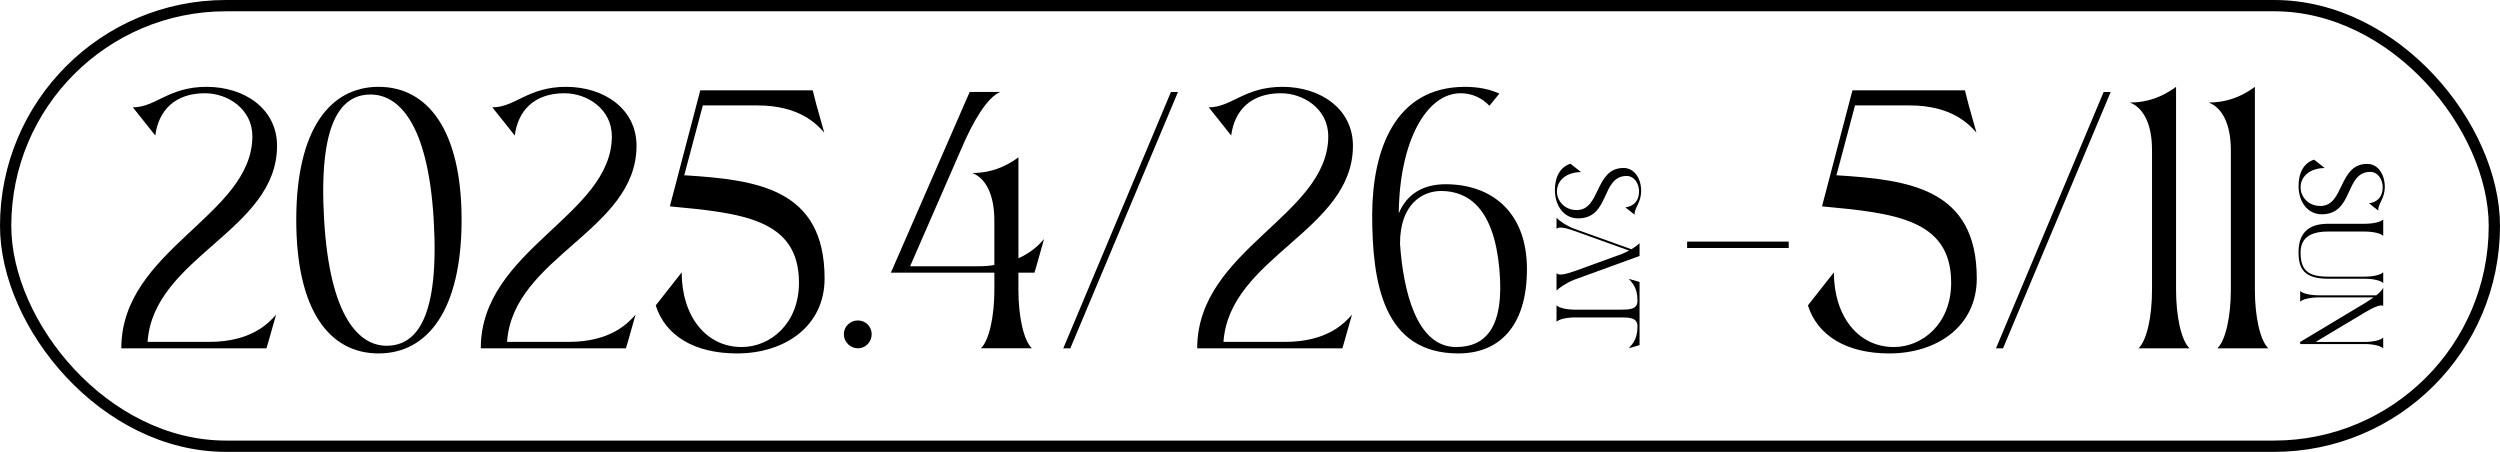
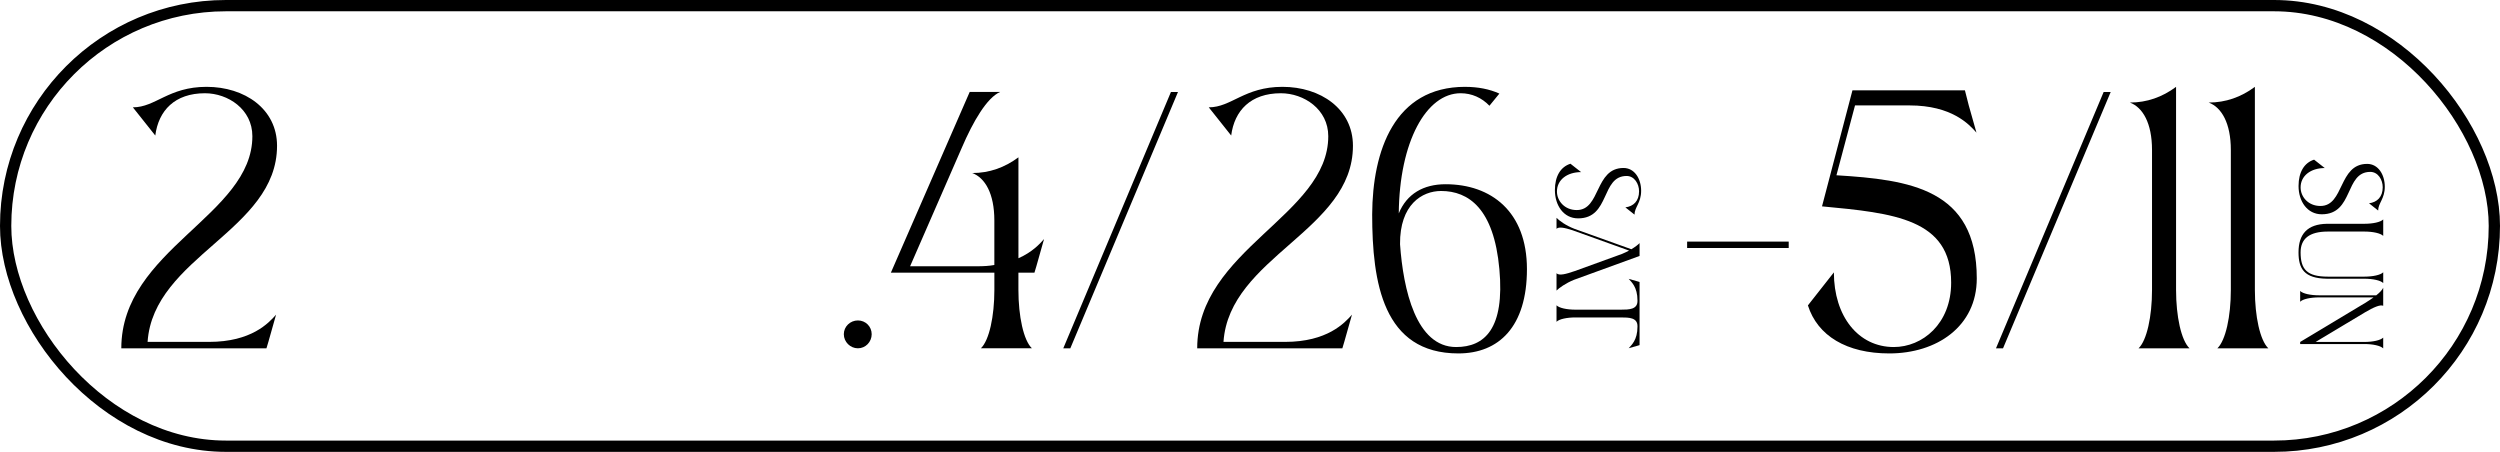
<svg xmlns="http://www.w3.org/2000/svg" id="_レイヤー_2" data-name="レイヤー 2" viewBox="0 0 1107.31 200.14">
  <defs>
    <style>
      .cls-1 {
        fill: none;
        stroke: #000;
        stroke-miterlimit: 10;
        stroke-width: 5px;
      }
    </style>
  </defs>
  <g id="_レイヤー_1-2" data-name="レイヤー 1">
    <rect class="cls-1" x="2.5" y="2.5" width="1102.31" height="195.14" rx="97.57" ry="97.57" />
    <g>
      <g>
        <path d="M111.78,60.32c0-11.92-10.79-19.02-21-19.02-13.34,0-20.58,7.66-22,18.73l-9.93-12.49c10.08,0,15.75-9.08,32.64-9.08s31.22,9.79,31.22,26.11c0,37.61-54.78,49.1-57.34,86.86h27.25c18.73,0,26.4-8.37,29.66-12.06l-3.41,12.06-.85,2.84H53.73c0-43.85,58.05-58.76,58.05-93.95Z" />
-         <path d="M131.22,97.36c0-39.74,14.76-58.9,36.47-58.9s36.76,19.16,36.76,58.9-14.9,59.18-36.76,59.18-36.47-19.16-36.47-59.18ZM171.24,153.14c13.34,0,23.42-12.49,20.86-55.78-2.55-43.14-15.75-55.49-27.96-55.49-13.2,0-23.13,12.35-20.58,55.49,2.55,43.29,15.61,55.78,27.67,55.78Z" />
-         <path d="M271,60.32c0-11.92-10.79-19.02-21-19.02-13.34,0-20.58,7.66-22,18.73l-9.93-12.49c10.08,0,15.75-9.08,32.64-9.08s31.22,9.79,31.22,26.11c0,37.61-54.78,49.1-57.34,86.86h27.25c18.73,0,26.4-8.37,29.66-12.06l-3.41,12.06-.85,2.84h-64.29c0-43.85,58.05-58.76,58.05-93.95Z" />
-         <path d="M290.44,135.26l11.5-14.62c0,19.44,10.79,33.07,26.54,33.07,12.63,0,25.4-10.22,25.4-28.53,0-28.24-25.4-30.8-57.19-33.78l13.48-51.38h49.81l1.7,6.67,3.41,12.06c-3.26-3.69-10.93-12.06-29.66-12.06h-24.13l-8.23,30.94c32.36,1.99,62.16,5.96,62.16,45.7,0,21.29-17.74,33.21-38.75,33.21-18.88,0-31.79-7.81-36.05-21.29Z" />
        <path d="M373.75,148.03c0-3.41,2.84-6.1,6.24-6.1s6.1,2.7,6.1,6.1-2.7,6.24-6.1,6.24-6.24-2.84-6.24-6.24Z" />
        <path d="M430.65,76.64c7.52,0,14.33-2.41,20.44-6.96v44.71c6.1-2.7,9.51-6.39,11.35-8.52l-3.41,12.06-.85,2.84h-7.1v7.66c0,11.64,2.27,22.28,5.96,25.83h-22.57c3.69-3.55,5.96-14.19,5.96-25.83v-7.66h-45.84l34.91-80.04h13.48c-5.82,2.55-11.92,12.91-17.03,24.84l-22.85,52.37h29.66c2.84,0,5.39-.14,7.66-.57v-19.73c0-11.92-4.12-18.88-9.79-21Z" />
        <path d="M518.64,40.74h3.12l-47.69,113.54h-3.12l47.69-113.54Z" />
        <path d="M588.32,60.32c0-11.92-10.79-19.02-21-19.02-13.34,0-20.58,7.66-22,18.73l-9.93-12.49c10.08,0,15.75-9.08,32.64-9.08s31.22,9.79,31.22,26.11c0,37.61-54.78,49.1-57.34,86.86h27.25c18.73,0,26.4-8.37,29.66-12.06l-3.41,12.06-.85,2.84h-64.29c0-43.85,58.05-58.76,58.05-93.95Z" />
        <path d="M648.92,38.47c5.68,0,10.79.99,15.19,2.98l-4.4,5.39c-3.41-3.55-7.81-5.54-12.77-5.54-15.19,0-27.11,21.43-27.39,53.22,3.55-8.66,10.93-12.92,20.72-12.92,20.15,0,36.05,12.06,36.05,37.61s-12.49,37.33-30.37,37.33c-33.35,0-38.18-31.36-38.18-61.59.14-28.1,9.79-56.49,41.16-56.49ZM644.95,153.71c12.63,0,21.57-8.09,19.16-34.49-2.41-26.82-13.62-34.63-25.83-34.63-8.37,0-18.31,5.96-18.17,23.56,1.42,20.15,7.1,45.56,24.84,45.56Z" />
        <path d="M747.27,107.01h44.99v2.84h-44.99v-2.84Z" />
        <path d="M800.77,135.26l11.5-14.62c0,19.44,10.79,33.07,26.54,33.07,12.63,0,25.4-10.22,25.4-28.53,0-28.24-25.4-30.8-57.2-33.78l13.48-51.38h49.82l1.7,6.67,3.41,12.06c-3.26-3.69-10.93-12.06-29.66-12.06h-24.13l-8.23,30.94c32.36,1.99,62.16,5.96,62.16,45.7,0,21.29-17.74,33.21-38.75,33.21-18.88,0-31.79-7.81-36.05-21.29Z" />
        <path d="M931.76,40.74h3.12l-47.69,113.54h-3.12l47.69-113.54Z" />
        <path d="M943.39,45.42c7.52,0,14.33-2.41,20.44-6.95v89.98c0,11.64,2.27,22.28,5.96,25.83h-22.57c3.69-3.55,5.96-14.19,5.96-25.83v-62.02c0-11.92-4.12-18.88-9.79-21Z" />
        <path d="M978.3,45.42c7.52,0,14.33-2.41,20.44-6.95v89.98c0,11.64,2.27,22.28,5.96,25.83h-22.57c3.69-3.55,5.96-14.19,5.96-25.83v-62.02c0-11.92-4.12-18.88-9.79-21Z" />
      </g>
      <g>
        <path d="M1024.96,70.71l4.73,3.72c-6.29,0-10.7,3.49-10.7,8.58,0,4.09,3.31,8.22,8.77,8.22,10.65,0,7.9-18.64,20.71-18.64,4.87,0,7.81,4.73,7.81,10.1s-2.94,7.3-2.94,10.56l-4.04-3.21c3.58-.46,6.06-2.8,6.06-7.12,0-3.31-2.07-6.79-5.51-6.79-11.43,0-7.25,18.78-21.49,18.78-6.43,0-10.28-5.74-10.28-12.54,0-6.11,2.53-10.28,6.89-11.66Z" />
        <path d="M1047.23,99.12c3.76,0,7.21-.73,8.36-1.93v7.3c-1.15-1.19-4.59-1.93-8.36-1.93h-16.16c-8.26,0-12.08,3.21-12.08,9.23,0,7.48,2.8,10.74,12.08,10.74h16.16c3.76,0,7.21-.73,8.36-1.93v4.78c-1.15-1.19-4.59-1.93-8.36-1.93h-16.58c-10.1-.14-12.58-4.45-12.58-11.66,0-8.13,3.95-12.53,12.58-12.67h16.58Z" />
        <path d="M1047.55,134.2c1.33-.83,2.62-1.65,3.76-2.48h-24.15c-3.76,0-7.21.73-8.36,1.93v-4.78c1.15,1.19,4.59,1.93,8.36,1.93h25.34c1.52-1.19,2.66-2.39,3.08-3.35v7.99c-1.29-.64-4.32.69-8.04,2.89l-21.9,13.13h21.58c3.76,0,7.21-.74,8.36-1.93v4.78c-1.15-1.19-4.59-1.93-8.36-1.93h-28.42v-.92l28.74-17.26Z" />
      </g>
      <g>
        <path d="M695.58,72.51l4.73,3.72c-6.29,0-10.7,3.49-10.7,8.59,0,4.09,3.31,8.22,8.77,8.22,10.65,0,7.9-18.64,20.71-18.64,4.87,0,7.81,4.73,7.81,10.1s-2.94,7.3-2.94,10.56l-4.04-3.21c3.58-.46,6.06-2.8,6.06-7.12,0-3.31-2.07-6.79-5.51-6.79-11.43,0-7.25,18.78-21.49,18.78-6.43,0-10.28-5.74-10.28-12.54,0-6.11,2.53-10.28,6.89-11.66Z" />
        <path d="M697.46,120.08l20.98-7.62c1.1-.46,2.16-.96,3.12-1.47l-25.16-9.04c-3.35-1.06-5.97-1.65-6.98-.6v-4.87c1.15,1.19,3.95,3.35,8.04,4.91l25.11,9c1.7-1.01,2.98-2.02,3.63-2.71v5.69l-29.02,10.56c-3.72,1.51-6.66,3.63-7.76,4.77v-7.67c1.15,1.19,4.18.37,8.04-.96Z" />
        <path d="M697.78,137.16h20.06c3.76,0,7.44-.09,7.44-3.86v-.18c0-6.06-2.71-8.22-3.9-9.6l3.9,1.1.92.28v27.96l-.92.28-3.9,1.1c1.19-1.38,3.9-3.54,3.9-9.6v-.18c0-3.77-3.67-3.86-7.44-3.86h-20.06c-3.76,0-7.21.73-8.36,1.93v-7.3c1.15,1.19,4.59,1.93,8.36,1.93Z" />
      </g>
    </g>
  </g>
</svg>